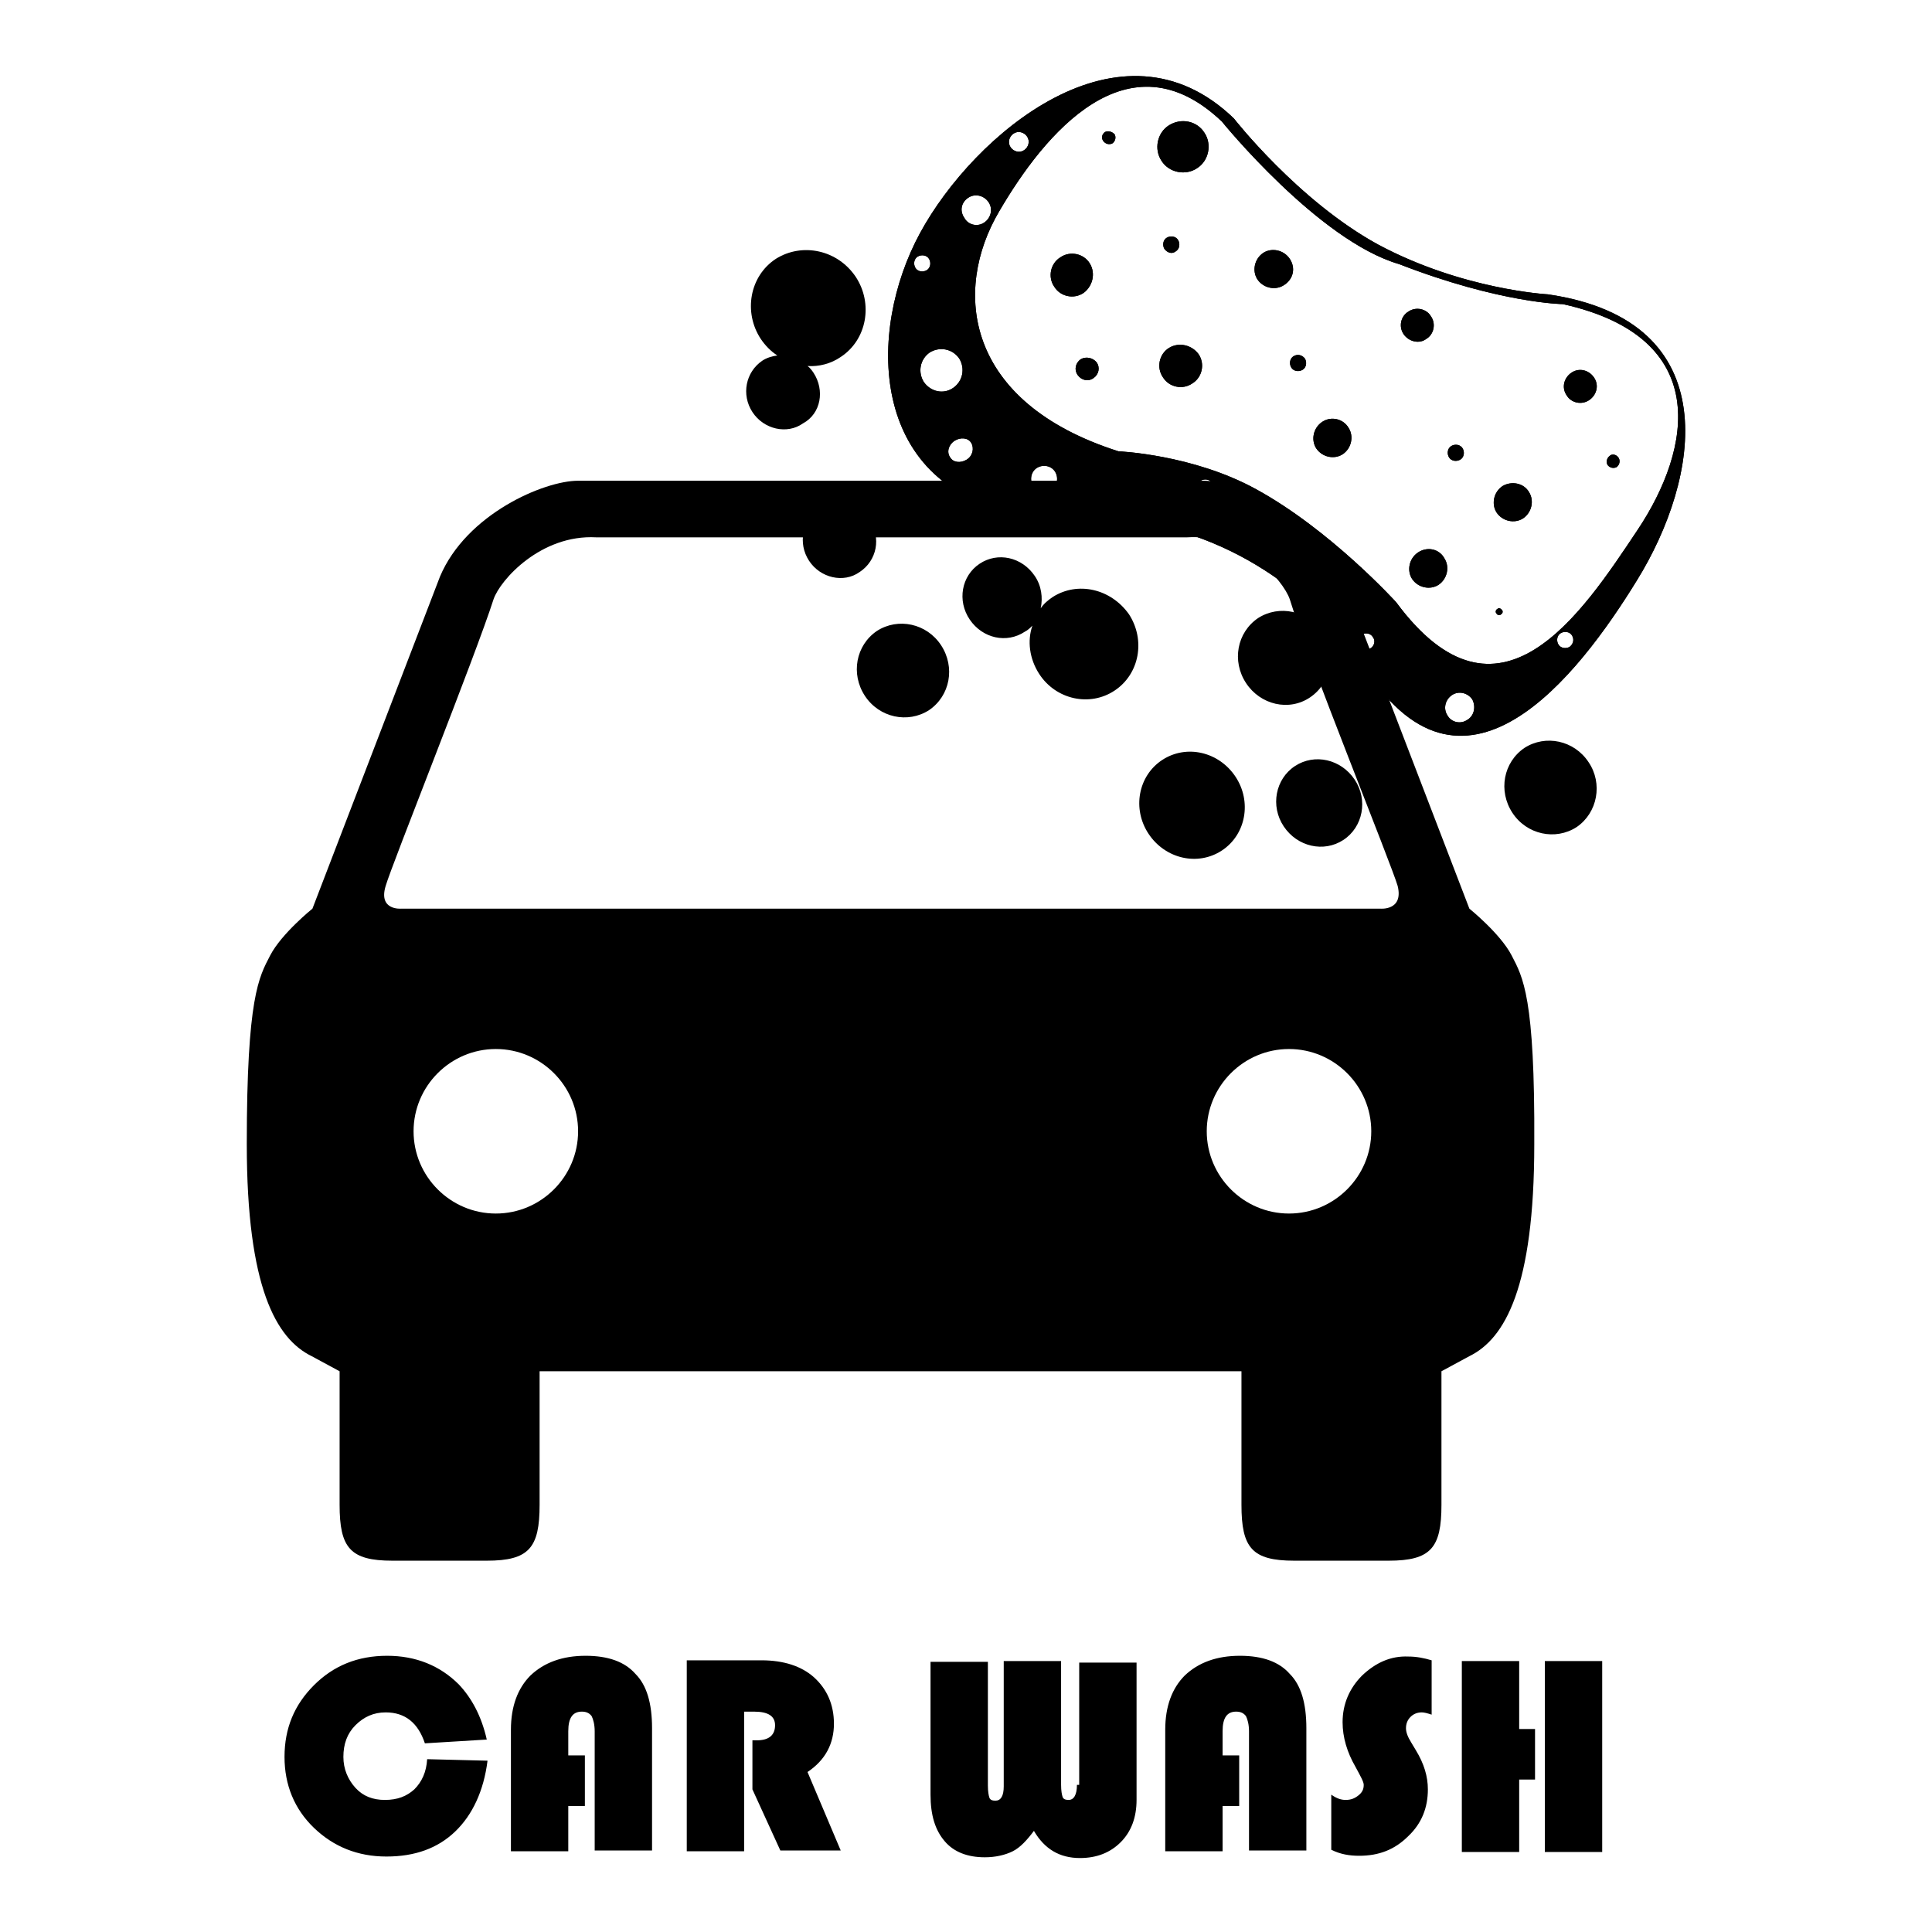
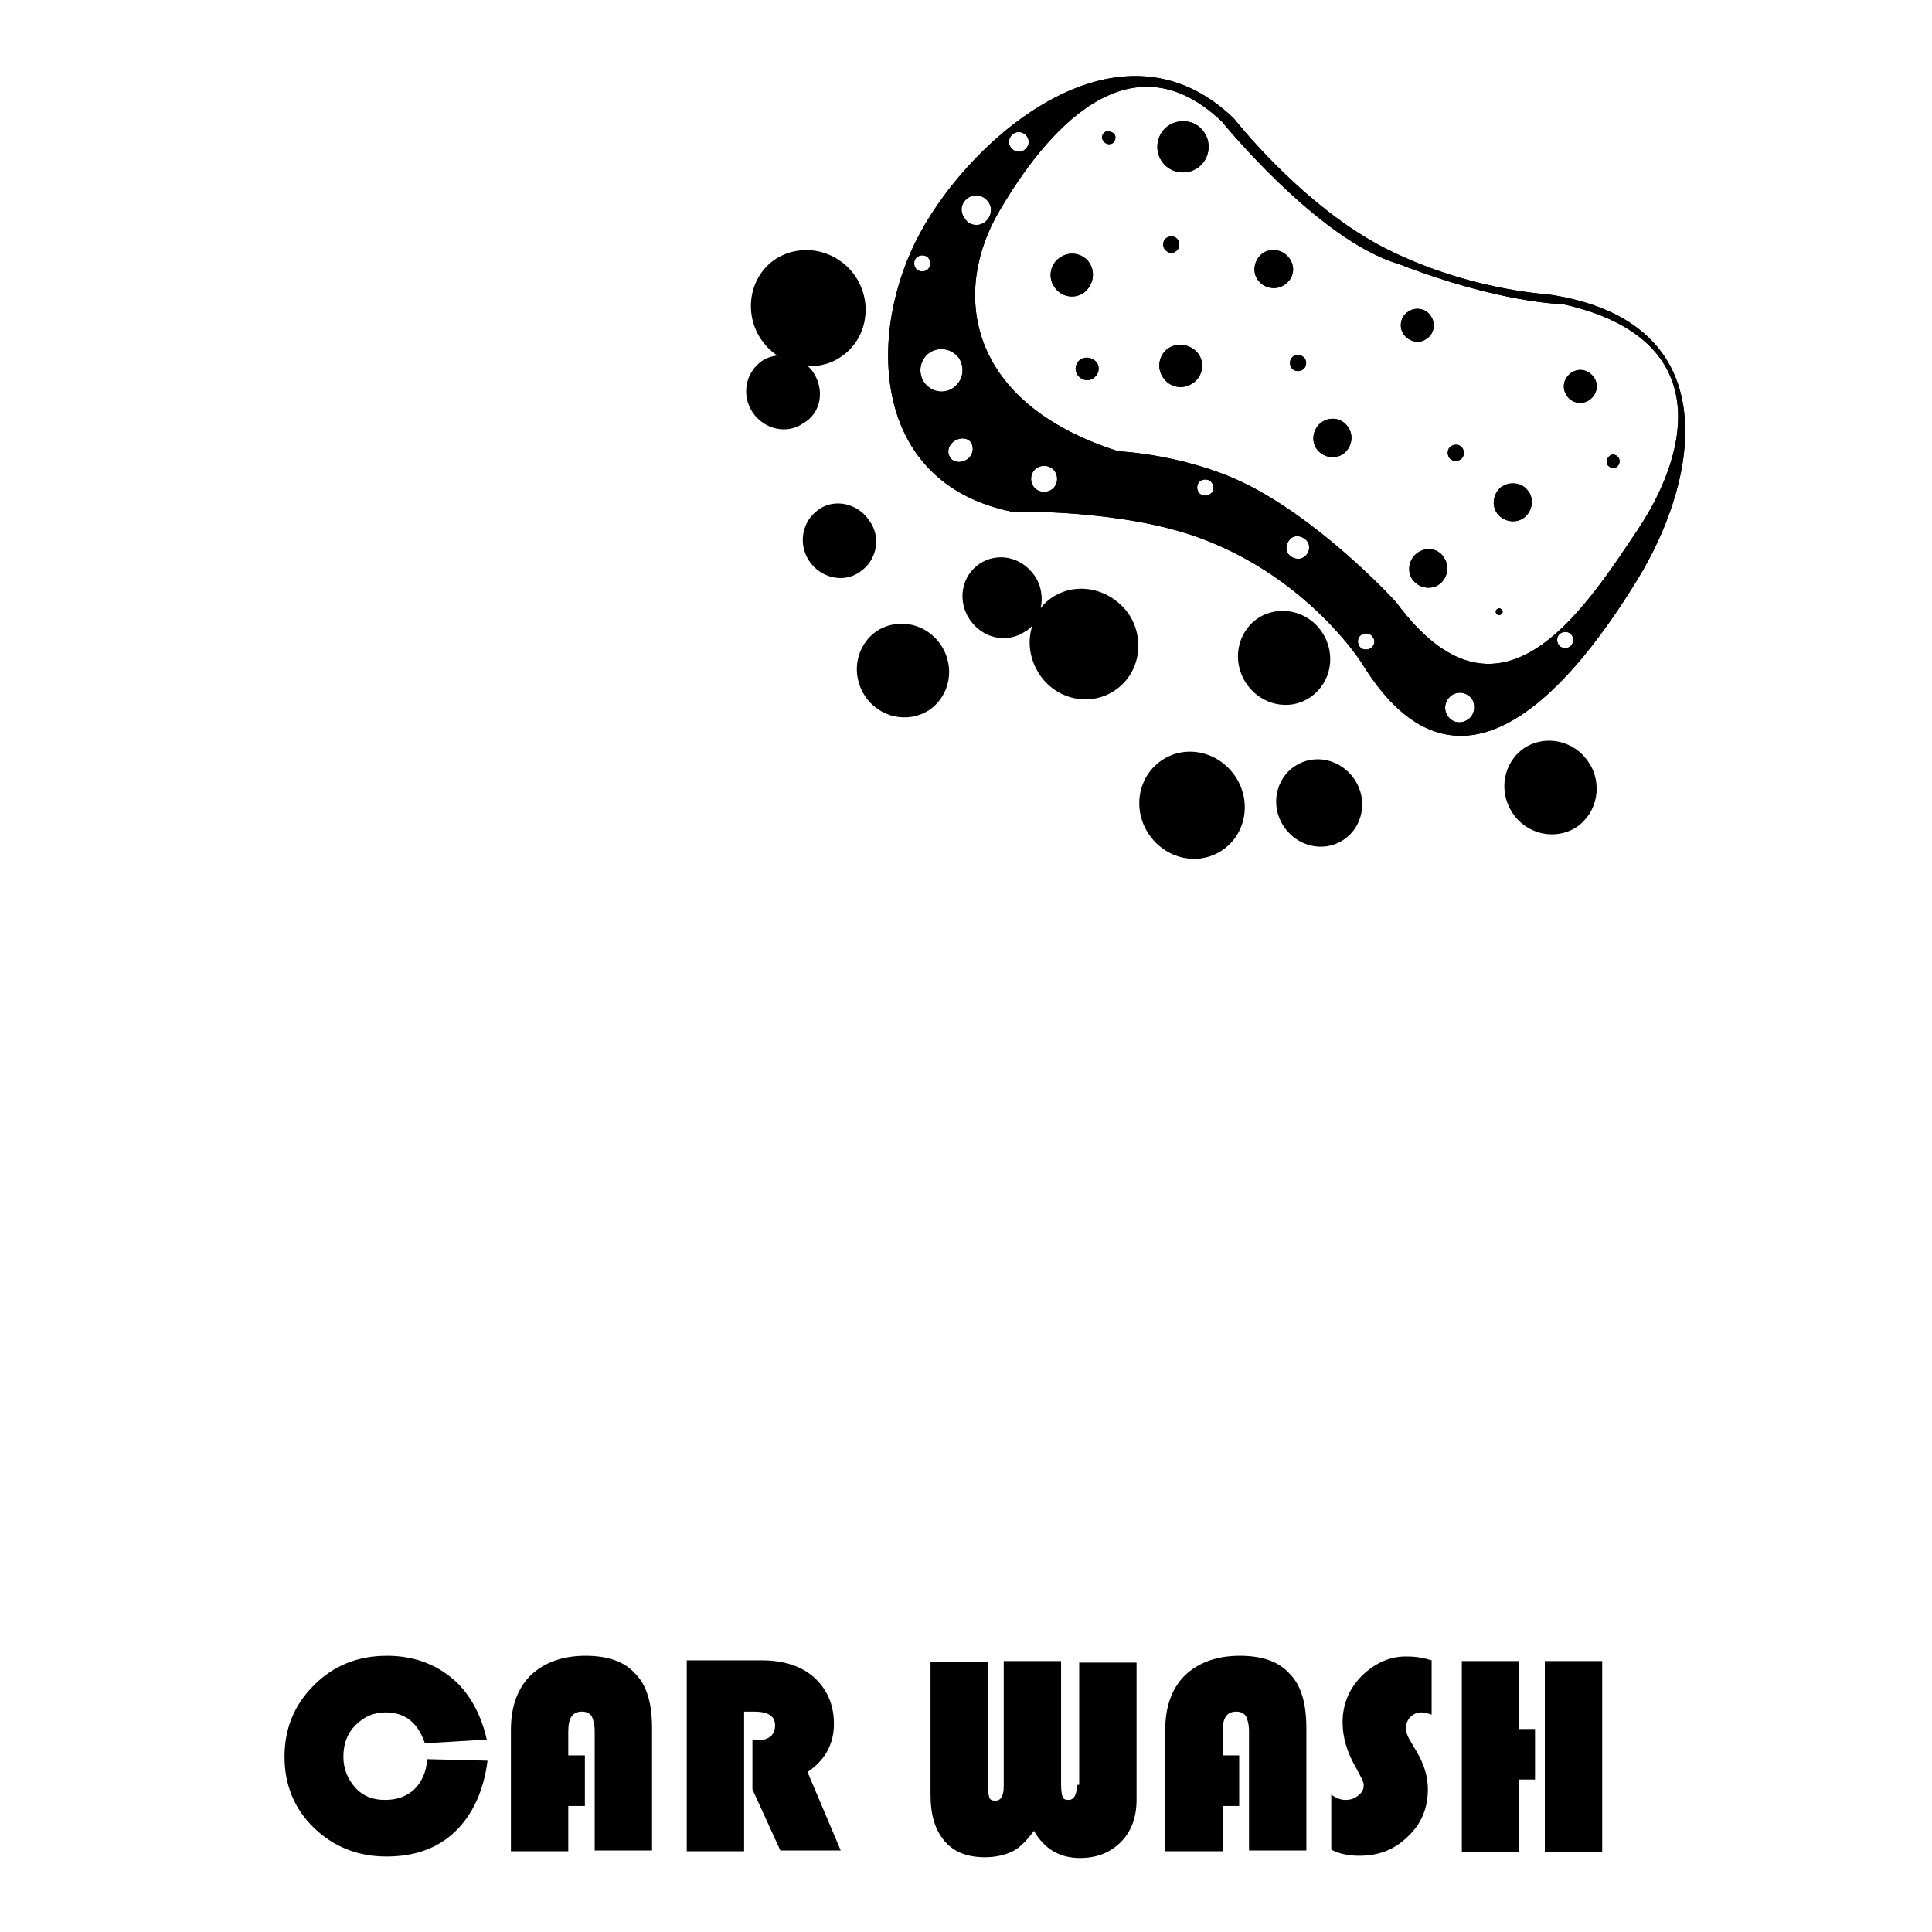
<svg xmlns="http://www.w3.org/2000/svg" version="1.1" x="0px" y="0px" viewBox="0 0 256 256" enable-background="new 0 0 256 256" xml:space="preserve">
  <g>
    <g>
-       <path fill="#000000" d="M200.3,126.6c-1.5-2.9-5.6-6.2-5.6-6.2l-16.9-44l0,0c-3.5-8.3-13.8-12.7-18.3-12.7H76.6c-4.5,0-14.8,4.4-18.3,12.7l-16.9,44c0,0-4.1,3.3-5.6,6.2c-1.5,2.9-3.1,5.5-3.1,25c0,19,3.9,25.8,8.6,28.1l3.7,2v17.7c0,5.7,1.4,7.4,7,7.4h12.5c5.6,0,7-1.7,7-7.4v-17.7h93v17.7c0,5.7,1.4,7.4,7,7.4h12.5c5.6,0,7-1.7,7-7.4v-17.7l3.7-2c4.7-2.3,8.6-9.1,8.6-28.1C203.4,132.1,201.8,129.5,200.3,126.6z M65.7,160.8c-6,0-10.9-4.9-10.9-10.9S59.7,139,65.7,139c6,0,10.9,4.9,10.9,10.9S71.7,160.8,65.7,160.8z M170.8,160.8c-6,0-10.9-4.9-10.9-10.9s4.9-10.9,10.9-10.9c6,0,10.9,4.9,10.9,10.9S176.8,160.8,170.8,160.8z M182.9,120.4H53.2c0,0-3.1,0.3-2.1-3c0.8-2.8,11.9-30.5,14.3-38c0.9-2.6,6.3-8.6,13.6-8.2h78.3c7.3-0.5,12.7,5.6,13.6,8.2c2.3,7.6,13.5,35.2,14.3,38C186,120.7,182.9,120.4,182.9,120.4z" />
-       <path fill="#000000" d="M104,37.1c0,0-2.2,2.8-0.3,6.6" />
      <path fill="#000000" d="M103,50" />
-       <path fill="#000000" d="M103,50c0,0-1.8,0.2-0.8,3.6" />
      <path fill="#000000" d="M109.3,68.9c0,0-2.3,2.7-0.5,4.3" />
-       <path fill="#000000" d="M116.4,85.4c0,0-2.4,3-0.9,4.9" />
      <path fill="#000000" d="M130.8,76.2c0,0-2.1,2.3-0.8,4.3" />
      <path fill="#000000" d="M140.9,80.3c0,0-4.8,3.3-1.3,7" />
      <path fill="#000000" d="M167.3,83.9c0,0-2,4.4,0.6,6" />
-       <path fill="#000000" d="M153.3,104.2c0,0-2.2,2.4,0.3,5.9" />
      <path fill="#000000" d="M171.8,103.4c0,0-2.6,2.5,0,5.6" />
      <path fill="#000000" d="M203.5,100c0,0-3.5,2.6-1.3,6.2" />
      <path fill="#000000" d="M143.2,47.6c-0.7,0.5-0.9,1.4-0.4,2.1c0.5,0.7,1.4,0.9,2.1,0.4c0.7-0.5,0.9-1.4,0.4-2.1C144.8,47.4,143.9,47.2,143.2,47.6z M146.4,17.5c-0.4,0.3-0.5,0.8-0.2,1.2c0.3,0.4,0.8,0.5,1.2,0.3c0.4-0.3,0.5-0.8,0.3-1.2C147.3,17.4,146.8,17.3,146.4,17.5z M144.4,34.9c-0.8-1.3-2.6-1.7-3.9-0.8c-1.3,0.8-1.7,2.6-0.8,3.9c0.8,1.3,2.6,1.7,3.9,0.8C144.8,37.9,145.2,36.2,144.4,34.9z M205.1,39c0,0-11.3-0.6-22.5-6.6c-10.6-5.8-19.1-16.7-19.1-16.7c-15-14.5-34.5,2.1-41.6,15.2c-7.1,13.1-6.6,33.1,12.2,36.9c0,0,14.6-0.4,25.2,3.6c14.1,5.3,21.1,16.4,21.1,16.4c13.3,21.8,28.7,1.8,36.5-10.9C225.2,63.5,229.1,42.5,205.1,39z M134.3,17.7c0.6-0.4,1.4-0.2,1.8,0.4c0.4,0.6,0.2,1.4-0.4,1.8c-0.6,0.4-1.4,0.2-1.8-0.4C133.5,18.9,133.7,18.1,134.3,17.7z M128.3,26.2c0.9-0.6,2.1-0.3,2.7,0.6c0.6,0.9,0.3,2.1-0.6,2.7s-2.1,0.3-2.6-0.6C127.1,27.9,127.4,26.8,128.3,26.2z M121.3,35.5c-0.3-0.5-0.2-1.2,0.3-1.5c0.5-0.3,1.2-0.2,1.5,0.3c0.3,0.5,0.2,1.2-0.3,1.5S121.6,36,121.3,35.5z M122.4,50.6c-0.8-1.3-0.5-3,0.8-3.9c1.3-0.8,3-0.5,3.9,0.8c0.8,1.3,0.5,3-0.8,3.9C125,52.3,123.3,51.9,122.4,50.6z M128.1,60.9c-0.8,0.5-1.8,0.4-2.2-0.3c-0.5-0.7-0.2-1.7,0.6-2.2s1.8-0.4,2.2,0.3S128.9,60.4,128.1,60.9z M139.3,64.9c-0.8,0.5-1.9,0.3-2.4-0.5c-0.5-0.8-0.3-1.9,0.5-2.4c0.8-0.5,1.9-0.3,2.4,0.5C140.3,63.3,140.1,64.4,139.3,64.9z M160.3,65.5c-0.5,0.3-1.2,0.2-1.5-0.3c-0.3-0.5-0.2-1.2,0.3-1.5c0.5-0.3,1.2-0.2,1.5,0.3C161,64.6,160.8,65.2,160.3,65.5z M172.8,73.8c-0.7,0.5-1.6,0.2-2.1-0.4c-0.5-0.7-0.2-1.6,0.4-2.1c0.7-0.5,1.6-0.2,2.1,0.4C173.7,72.4,173.5,73.3,172.8,73.8z M181.6,85.9c-0.5,0.3-1.2,0.2-1.5-0.3c-0.3-0.5-0.2-1.2,0.3-1.5c0.5-0.3,1.2-0.2,1.5,0.3C182.3,84.9,182.1,85.6,181.6,85.9z M194.4,95.4c-0.9,0.6-2.1,0.3-2.6-0.6c-0.6-0.9-0.3-2.1,0.6-2.7c0.9-0.6,2.1-0.3,2.7,0.6C195.6,93.7,195.3,94.9,194.4,95.4z M208,85.7c-0.5,0.3-1.2,0.2-1.5-0.3c-0.3-0.5-0.2-1.2,0.3-1.5c0.5-0.3,1.2-0.2,1.5,0.3C208.6,84.7,208.5,85.3,208,85.7z M185,79.8c0,0-8.7-9.6-18.6-15c-8.4-4.6-18.2-5-18.2-5c-20.4-6.5-22-21.3-15.8-31.8c6-10.3,17.1-23.7,29.5-11.9c0,0,12.8,15.8,23.5,18.9c13.4,5.2,21.7,5.3,21.7,5.3c19.8,4.4,17.1,19.1,9.9,29.9C209.6,81.3,198.6,98.2,185,79.8z M192.3,59.1c-0.5,0.3-0.6,1-0.3,1.5c0.3,0.5,1,0.6,1.5,0.3c0.5-0.3,0.6-1,0.3-1.5C193.5,58.9,192.8,58.8,192.3,59.1z M187.9,73.2c-1.2,0.8-1.5,2.4-0.8,3.5c0.8,1.2,2.4,1.5,3.5,0.8c1.2-0.8,1.5-2.4,0.8-3.5C190.7,72.7,189.1,72.4,187.9,73.2z M199.1,64.4c-1.2,0.8-1.5,2.4-0.8,3.5c0.8,1.2,2.4,1.5,3.5,0.8c1.2-0.8,1.5-2.4,0.8-3.5C201.9,64,200.3,63.7,199.1,64.4z M213.3,60.4c-0.4,0.3-0.5,0.8-0.3,1.2c0.3,0.4,0.8,0.5,1.2,0.3c0.4-0.3,0.5-0.8,0.3-1.2C214.2,60.2,213.6,60.1,213.3,60.4z M189,44.9c1-0.6,1.3-2,0.6-3c-0.6-1-2-1.3-3-0.6c-1,0.6-1.3,2-0.6,3C186.7,45.3,188.1,45.6,189,44.9z M208.2,49.4c-1,0.7-1.3,2-0.6,3c0.6,1,2,1.3,3,0.6c1-0.7,1.3-2,0.6-3C210.5,49,209.2,48.7,208.2,49.4z M155.8,33.3c0.5-0.3,0.6-1,0.3-1.5c-0.3-0.5-1-0.6-1.5-0.3c-0.5,0.3-0.6,1-0.3,1.5C154.7,33.5,155.3,33.7,155.8,33.3z M170.9,34.3c-0.8-1.2-2.4-1.5-3.5-0.8c-1.2,0.8-1.5,2.4-0.8,3.5c0.8,1.2,2.4,1.5,3.5,0.8C171.4,37,171.7,35.5,170.9,34.3z M154.9,16.6c-1.6,1-2,3.2-1,4.7c1,1.6,3.2,2,4.7,1c1.6-1,2-3.2,1-4.7C158.6,16,156.5,15.6,154.9,16.6z M175.2,55.9c-1.2,0.8-1.5,2.4-0.8,3.5c0.8,1.2,2.4,1.5,3.5,0.8c1.2-0.8,1.5-2.4,0.8-3.5C178,55.5,176.4,55.1,175.2,55.9z M154.9,46.1c-1.3,0.8-1.7,2.6-0.8,3.9c0.8,1.3,2.6,1.7,3.9,0.8c1.3-0.8,1.7-2.6,0.8-3.9C157.9,45.7,156.2,45.3,154.9,46.1z M171.4,47.2c-0.5,0.3-0.6,1-0.3,1.5c0.3,0.5,1,0.6,1.5,0.3c0.5-0.3,0.6-1,0.3-1.5C172.5,47,171.9,46.9,171.4,47.2z M198.4,80.7c-0.2,0.1-0.3,0.4-0.1,0.6c0.1,0.2,0.4,0.3,0.6,0.1c0.2-0.1,0.3-0.4,0.1-0.6C198.8,80.6,198.6,80.5,198.4,80.7z" />
-       <path fill="#000000" d="M143.2,47.6c-0.7,0.5-0.9,1.4-0.4,2.1c0.5,0.7,1.4,0.9,2.1,0.4c0.7-0.5,0.9-1.4,0.4-2.1C144.8,47.4,143.9,47.2,143.2,47.6z M146.4,17.5c-0.4,0.3-0.5,0.8-0.2,1.2c0.3,0.4,0.8,0.5,1.2,0.3c0.4-0.3,0.5-0.8,0.3-1.2C147.3,17.4,146.8,17.3,146.4,17.5z M144.4,34.9c-0.8-1.3-2.6-1.7-3.9-0.8c-1.3,0.8-1.7,2.6-0.8,3.9c0.8,1.3,2.6,1.7,3.9,0.8C144.8,37.9,145.2,36.2,144.4,34.9z M205.1,39c0,0-11.3-0.6-22.5-6.6c-10.6-5.8-19.1-16.7-19.1-16.7c-15-14.5-34.5,2.1-41.6,15.2c-7.1,13.1-6.6,33.1,12.2,36.9c0,0,14.6-0.4,25.2,3.6c14.1,5.3,21.1,16.4,21.1,16.4c13.3,21.8,28.7,1.8,36.5-10.9C225.2,63.5,229.1,42.5,205.1,39z M134.3,17.7c0.6-0.4,1.4-0.2,1.8,0.4c0.4,0.6,0.2,1.4-0.4,1.8c-0.6,0.4-1.4,0.2-1.8-0.4C133.5,18.9,133.7,18.1,134.3,17.7z M128.3,26.2c0.9-0.6,2.1-0.3,2.7,0.6c0.6,0.9,0.3,2.1-0.6,2.7s-2.1,0.3-2.6-0.6C127.1,27.9,127.4,26.8,128.3,26.2z M121.3,35.5c-0.3-0.5-0.2-1.2,0.3-1.5c0.5-0.3,1.2-0.2,1.5,0.3c0.3,0.5,0.2,1.2-0.3,1.5S121.6,36,121.3,35.5z M122.4,50.6c-0.8-1.3-0.5-3,0.8-3.9c1.3-0.8,3-0.5,3.9,0.8c0.8,1.3,0.5,3-0.8,3.9C125,52.3,123.3,51.9,122.4,50.6z M128.1,60.9c-0.8,0.5-1.8,0.4-2.2-0.3c-0.5-0.7-0.2-1.7,0.6-2.2s1.8-0.4,2.2,0.3S128.9,60.4,128.1,60.9z M139.3,64.9c-0.8,0.5-1.9,0.3-2.4-0.5c-0.5-0.8-0.3-1.9,0.5-2.4c0.8-0.5,1.9-0.3,2.4,0.5C140.3,63.3,140.1,64.4,139.3,64.9z M160.3,65.5c-0.5,0.3-1.2,0.2-1.5-0.3c-0.3-0.5-0.2-1.2,0.3-1.5c0.5-0.3,1.2-0.2,1.5,0.3C161,64.6,160.8,65.2,160.3,65.5z M172.8,73.8c-0.7,0.5-1.6,0.2-2.1-0.4c-0.5-0.7-0.2-1.6,0.4-2.1c0.7-0.5,1.6-0.2,2.1,0.4C173.7,72.4,173.5,73.3,172.8,73.8z M181.6,85.9c-0.5,0.3-1.2,0.2-1.5-0.3c-0.3-0.5-0.2-1.2,0.3-1.5c0.5-0.3,1.2-0.2,1.5,0.3C182.3,84.9,182.1,85.6,181.6,85.9z M194.4,95.4c-0.9,0.6-2.1,0.3-2.6-0.6c-0.6-0.9-0.3-2.1,0.6-2.7c0.9-0.6,2.1-0.3,2.7,0.6C195.6,93.7,195.3,94.9,194.4,95.4z M208,85.7c-0.5,0.3-1.2,0.2-1.5-0.3c-0.3-0.5-0.2-1.2,0.3-1.5c0.5-0.3,1.2-0.2,1.5,0.3C208.6,84.7,208.5,85.3,208,85.7z M185,79.8c0,0-8.7-9.6-18.6-15c-8.4-4.6-18.2-5-18.2-5c-20.4-6.5-22-21.3-15.8-31.8c6-10.3,17.1-23.7,29.5-11.9c0,0,12.8,15.8,23.5,18.9c13.4,5.2,21.7,5.3,21.7,5.3c19.8,4.4,17.1,19.1,9.9,29.9C209.6,81.3,198.6,98.2,185,79.8z M192.3,59.1c-0.5,0.3-0.6,1-0.3,1.5c0.3,0.5,1,0.6,1.5,0.3c0.5-0.3,0.6-1,0.3-1.5C193.5,58.9,192.8,58.8,192.3,59.1z M187.9,73.2c-1.2,0.8-1.5,2.4-0.8,3.5c0.8,1.2,2.4,1.5,3.5,0.8c1.2-0.8,1.5-2.4,0.8-3.5C190.7,72.7,189.1,72.4,187.9,73.2z M199.1,64.4c-1.2,0.8-1.5,2.4-0.8,3.5c0.8,1.2,2.4,1.5,3.5,0.8c1.2-0.8,1.5-2.4,0.8-3.5C201.9,64,200.3,63.7,199.1,64.4z M213.3,60.4c-0.4,0.3-0.5,0.8-0.3,1.2c0.3,0.4,0.8,0.5,1.2,0.3c0.4-0.3,0.5-0.8,0.3-1.2C214.2,60.2,213.6,60.1,213.3,60.4z M189,44.9c1-0.6,1.3-2,0.6-3c-0.6-1-2-1.3-3-0.6c-1,0.6-1.3,2-0.6,3C186.7,45.3,188.1,45.6,189,44.9z M208.2,49.4c-1,0.7-1.3,2-0.6,3c0.6,1,2,1.3,3,0.6c1-0.7,1.3-2,0.6-3C210.5,49,209.2,48.7,208.2,49.4z M155.8,33.3c0.5-0.3,0.6-1,0.3-1.5c-0.3-0.5-1-0.6-1.5-0.3c-0.5,0.3-0.6,1-0.3,1.5C154.7,33.5,155.3,33.7,155.8,33.3z M170.9,34.3c-0.8-1.2-2.4-1.5-3.5-0.8c-1.2,0.8-1.5,2.4-0.8,3.5c0.8,1.2,2.4,1.5,3.5,0.8C171.4,37,171.7,35.5,170.9,34.3z M154.9,16.6c-1.6,1-2,3.2-1,4.7c1,1.6,3.2,2,4.7,1c1.6-1,2-3.2,1-4.7C158.6,16,156.5,15.6,154.9,16.6z M175.2,55.9c-1.2,0.8-1.5,2.4-0.8,3.5c0.8,1.2,2.4,1.5,3.5,0.8c1.2-0.8,1.5-2.4,0.8-3.5C178,55.5,176.4,55.1,175.2,55.9z M154.9,46.1c-1.3,0.8-1.7,2.6-0.8,3.9c0.8,1.3,2.6,1.7,3.9,0.8c1.3-0.8,1.7-2.6,0.8-3.9C157.9,45.7,156.2,45.3,154.9,46.1z M171.4,47.2c-0.5,0.3-0.6,1-0.3,1.5c0.3,0.5,1,0.6,1.5,0.3c0.5-0.3,0.6-1,0.3-1.5C172.5,47,171.9,46.9,171.4,47.2z M198.4,80.7c-0.2,0.1-0.3,0.4-0.1,0.6c0.1,0.2,0.4,0.3,0.6,0.1c0.2-0.1,0.3-0.4,0.1-0.6C198.8,80.6,198.6,80.5,198.4,80.7z" />
+       <path fill="#000000" d="M143.2,47.6c-0.7,0.5-0.9,1.4-0.4,2.1c0.5,0.7,1.4,0.9,2.1,0.4c0.7-0.5,0.9-1.4,0.4-2.1C144.8,47.4,143.9,47.2,143.2,47.6z M146.4,17.5c-0.4,0.3-0.5,0.8-0.2,1.2c0.3,0.4,0.8,0.5,1.2,0.3c0.4-0.3,0.5-0.8,0.3-1.2C147.3,17.4,146.8,17.3,146.4,17.5z M144.4,34.9c-0.8-1.3-2.6-1.7-3.9-0.8c-1.3,0.8-1.7,2.6-0.8,3.9c0.8,1.3,2.6,1.7,3.9,0.8C144.8,37.9,145.2,36.2,144.4,34.9z M205.1,39c0,0-11.3-0.6-22.5-6.6c-10.6-5.8-19.1-16.7-19.1-16.7c-15-14.5-34.5,2.1-41.6,15.2c-7.1,13.1-6.6,33.1,12.2,36.9c0,0,14.6-0.4,25.2,3.6c14.1,5.3,21.1,16.4,21.1,16.4c13.3,21.8,28.7,1.8,36.5-10.9C225.2,63.5,229.1,42.5,205.1,39z M134.3,17.7c0.6-0.4,1.4-0.2,1.8,0.4c0.4,0.6,0.2,1.4-0.4,1.8c-0.6,0.4-1.4,0.2-1.8-0.4C133.5,18.9,133.7,18.1,134.3,17.7z M128.3,26.2c0.9-0.6,2.1-0.3,2.7,0.6c0.6,0.9,0.3,2.1-0.6,2.7s-2.1,0.3-2.6-0.6C127.1,27.9,127.4,26.8,128.3,26.2z M121.3,35.5c-0.3-0.5-0.2-1.2,0.3-1.5c0.5-0.3,1.2-0.2,1.5,0.3c0.3,0.5,0.2,1.2-0.3,1.5S121.6,36,121.3,35.5z M122.4,50.6c-0.8-1.3-0.5-3,0.8-3.9c1.3-0.8,3-0.5,3.9,0.8c0.8,1.3,0.5,3-0.8,3.9C125,52.3,123.3,51.9,122.4,50.6z M128.1,60.9c-0.8,0.5-1.8,0.4-2.2-0.3c-0.5-0.7-0.2-1.7,0.6-2.2s1.8-0.4,2.2,0.3S128.9,60.4,128.1,60.9z M139.3,64.9c-0.8,0.5-1.9,0.3-2.4-0.5c-0.5-0.8-0.3-1.9,0.5-2.4c0.8-0.5,1.9-0.3,2.4,0.5C140.3,63.3,140.1,64.4,139.3,64.9z M160.3,65.5c-0.5,0.3-1.2,0.2-1.5-0.3c-0.3-0.5-0.2-1.2,0.3-1.5c0.5-0.3,1.2-0.2,1.5,0.3C161,64.6,160.8,65.2,160.3,65.5z M172.8,73.8c-0.7,0.5-1.6,0.2-2.1-0.4c-0.5-0.7-0.2-1.6,0.4-2.1c0.7-0.5,1.6-0.2,2.1,0.4C173.7,72.4,173.5,73.3,172.8,73.8z M181.6,85.9c-0.5,0.3-1.2,0.2-1.5-0.3c-0.3-0.5-0.2-1.2,0.3-1.5c0.5-0.3,1.2-0.2,1.5,0.3C182.3,84.9,182.1,85.6,181.6,85.9z M194.4,95.4c-0.9,0.6-2.1,0.3-2.6-0.6c-0.6-0.9-0.3-2.1,0.6-2.7c0.9-0.6,2.1-0.3,2.7,0.6C195.6,93.7,195.3,94.9,194.4,95.4z M208,85.7c-0.5,0.3-1.2,0.2-1.5-0.3c-0.3-0.5-0.2-1.2,0.3-1.5c0.5-0.3,1.2-0.2,1.5,0.3C208.6,84.7,208.5,85.3,208,85.7z M185,79.8c0,0-8.7-9.6-18.6-15c-8.4-4.6-18.2-5-18.2-5c-20.4-6.5-22-21.3-15.8-31.8c6-10.3,17.1-23.7,29.5-11.9c0,0,12.8,15.8,23.5,18.9c13.4,5.2,21.7,5.3,21.7,5.3c19.8,4.4,17.1,19.1,9.9,29.9C209.6,81.3,198.6,98.2,185,79.8z M192.3,59.1c-0.5,0.3-0.6,1-0.3,1.5c0.3,0.5,1,0.6,1.5,0.3c0.5-0.3,0.6-1,0.3-1.5C193.5,58.9,192.8,58.8,192.3,59.1z M187.9,73.2c-1.2,0.8-1.5,2.4-0.8,3.5c0.8,1.2,2.4,1.5,3.5,0.8c1.2-0.8,1.5-2.4,0.8-3.5C190.7,72.7,189.1,72.4,187.9,73.2z M199.1,64.4c-1.2,0.8-1.5,2.4-0.8,3.5c0.8,1.2,2.4,1.5,3.5,0.8c1.2-0.8,1.5-2.4,0.8-3.5z M213.3,60.4c-0.4,0.3-0.5,0.8-0.3,1.2c0.3,0.4,0.8,0.5,1.2,0.3c0.4-0.3,0.5-0.8,0.3-1.2C214.2,60.2,213.6,60.1,213.3,60.4z M189,44.9c1-0.6,1.3-2,0.6-3c-0.6-1-2-1.3-3-0.6c-1,0.6-1.3,2-0.6,3C186.7,45.3,188.1,45.6,189,44.9z M208.2,49.4c-1,0.7-1.3,2-0.6,3c0.6,1,2,1.3,3,0.6c1-0.7,1.3-2,0.6-3C210.5,49,209.2,48.7,208.2,49.4z M155.8,33.3c0.5-0.3,0.6-1,0.3-1.5c-0.3-0.5-1-0.6-1.5-0.3c-0.5,0.3-0.6,1-0.3,1.5C154.7,33.5,155.3,33.7,155.8,33.3z M170.9,34.3c-0.8-1.2-2.4-1.5-3.5-0.8c-1.2,0.8-1.5,2.4-0.8,3.5c0.8,1.2,2.4,1.5,3.5,0.8C171.4,37,171.7,35.5,170.9,34.3z M154.9,16.6c-1.6,1-2,3.2-1,4.7c1,1.6,3.2,2,4.7,1c1.6-1,2-3.2,1-4.7C158.6,16,156.5,15.6,154.9,16.6z M175.2,55.9c-1.2,0.8-1.5,2.4-0.8,3.5c0.8,1.2,2.4,1.5,3.5,0.8c1.2-0.8,1.5-2.4,0.8-3.5C178,55.5,176.4,55.1,175.2,55.9z M154.9,46.1c-1.3,0.8-1.7,2.6-0.8,3.9c0.8,1.3,2.6,1.7,3.9,0.8c1.3-0.8,1.7-2.6,0.8-3.9C157.9,45.7,156.2,45.3,154.9,46.1z M171.4,47.2c-0.5,0.3-0.6,1-0.3,1.5c0.3,0.5,1,0.6,1.5,0.3c0.5-0.3,0.6-1,0.3-1.5C172.5,47,171.9,46.9,171.4,47.2z M198.4,80.7c-0.2,0.1-0.3,0.4-0.1,0.6c0.1,0.2,0.4,0.3,0.6,0.1c0.2-0.1,0.3-0.4,0.1-0.6C198.8,80.6,198.6,80.5,198.4,80.7z" />
      <path fill="#000000" d="M54.9,237.1c-1,0.9-2.2,1.4-3.9,1.4c-1.6,0-2.9-0.5-3.9-1.6c-1-1.1-1.6-2.5-1.6-4.1c0-1.7,0.5-3.1,1.6-4.2c1.1-1.1,2.4-1.7,4-1.7c2.6,0,4.3,1.4,5.2,4.1l8.2-0.5c-0.7-3.1-2-5.5-3.7-7.3c-2.5-2.5-5.7-3.8-9.5-3.8c-3.9,0-7.1,1.3-9.7,3.9c-2.6,2.6-3.9,5.7-3.9,9.5c0,3.7,1.3,6.9,3.9,9.4c2.6,2.5,5.8,3.8,9.6,3.8c3.8,0,6.8-1.1,9.1-3.3c2.3-2.2,3.8-5.4,4.3-9.4l-8-0.2C56.5,234.8,55.9,236.1,54.9,237.1z M77.6,219.4c-3.1,0-5.5,0.9-7.3,2.6c-1.7,1.7-2.6,4.1-2.6,7.2v16.1h7.6v-6h2.2v-6.7h-2.2v-3.2c0-1.8,0.6-2.6,1.8-2.6c0.6,0,1,0.2,1.3,0.6c0.2,0.4,0.4,1.1,0.4,2v15.8h7.6V229c0-3.3-0.7-5.7-2.2-7.2C82.8,220.2,80.6,219.4,77.6,219.4z M110.5,228.4c0-2.5-0.9-4.6-2.7-6.2c-1.6-1.4-3.9-2.2-6.9-2.2H91v25.3h7.6v-18.5h1.3c1.9,0,2.8,0.6,2.8,1.8c0,1.3-0.8,2-2.4,2h-0.6v6.5l3.7,8.1h8l-4.4-10.4C109.4,233.2,110.5,231,110.5,228.4z M142.7,236.5c0,1.3-0.4,2-1.1,2c-0.4,0-0.7-0.1-0.8-0.4c-0.1-0.3-0.2-0.8-0.2-1.6v-16.4h-7.6v16.6c0,1.3-0.4,1.9-1.1,1.9c-0.4,0-0.7-0.1-0.8-0.4s-0.2-0.8-0.2-1.6v-16.4h-7.6v17.6c0,2.7,0.6,4.7,1.9,6.2c1.2,1.4,3,2.1,5.3,2.1c1.4,0,2.7-0.3,3.7-0.8s1.9-1.5,2.8-2.7c1.4,2.4,3.4,3.6,6.1,3.6c2.2,0,4-0.7,5.4-2.1c1.4-1.4,2.1-3.3,2.1-5.6v-18.2h-7.6V236.5z M164.3,219.4c-3.1,0-5.5,0.9-7.3,2.6c-1.7,1.7-2.6,4.1-2.6,7.2v16.1h7.6v-6h2.2v-6.7h-2.2v-3.2c0-1.8,0.6-2.6,1.8-2.6c0.6,0,1,0.2,1.3,0.6c0.2,0.4,0.4,1.1,0.4,2v15.8h7.6V229c0-3.3-0.7-5.7-2.2-7.2C169.5,220.2,167.3,219.4,164.3,219.4z M180.5,222c-1.7,1.7-2.6,3.8-2.6,6.2c0,2,0.6,4,1.7,5.9c0.7,1.3,1.1,2,1.1,2.4c0,0.6-0.2,1-0.7,1.4c-0.5,0.4-1,0.6-1.7,0.6c-0.6,0-1.2-0.2-1.9-0.7v7.3c1.2,0.6,2.4,0.8,3.7,0.8c2.6,0,4.7-0.8,6.5-2.6c1.8-1.7,2.6-3.8,2.6-6.2c0-1.7-0.5-3.4-1.6-5.2l-0.6-1c-0.5-0.8-0.7-1.4-0.7-1.9c0-0.6,0.2-1.1,0.6-1.5c0.4-0.4,0.9-0.6,1.5-0.6c0.3,0,0.7,0.1,1.3,0.3V220c-1-0.3-2-0.5-3.1-0.5C184.3,219.4,182.3,220.3,180.5,222z M204.7,220.1v25.3h7.6v-25.3H204.7z M201.3,220.1h-7.6v25.3h7.6v-9.6h2.1v-6.7h-2.1V220.1z" />
      <path fill="#000000" d="M115.2,69c-1.5-2.3-4.6-3-6.7-1.5c-2.2,1.5-2.8,4.5-1.3,6.8c1.5,2.3,4.6,3,6.7,1.5C116.2,74.3,116.8,71.2,115.2,69z M139.5,79.1c-0.6,0.4-1.2,0.9-1.6,1.5c0.3-1.4,0.1-3-0.8-4.3c-1.7-2.5-4.9-3.2-7.3-1.6c-2.4,1.6-3,4.9-1.3,7.4c1.7,2.5,4.9,3.2,7.3,1.6c0.4-0.2,0.7-0.5,1-0.8c-0.7,2-0.4,4.4,0.9,6.4c2.2,3.4,6.7,4.4,10,2.2c3.3-2.2,4.1-6.7,1.9-10.1C147.2,78,142.8,77,139.5,79.1z M173.6,92.4c2.8-1.9,3.5-5.7,1.6-8.6c-1.9-2.9-5.7-3.7-8.5-1.9c-2.8,1.9-3.5,5.7-1.6,8.6C167,93.4,170.8,94.3,173.6,92.4z M171.6,101.5c-2.6,1.7-3.3,5.3-1.5,8c1.8,2.7,5.3,3.5,7.9,1.8c2.6-1.7,3.3-5.3,1.5-8C177.7,100.6,174.2,99.8,171.6,101.5z M107.8,49.4c-0.2-0.3-0.5-0.7-0.8-0.9c1.5,0.1,3.1-0.3,4.4-1.2c3.5-2.3,4.3-7.1,2-10.6c-2.4-3.6-7.1-4.6-10.6-2.4c-3.5,2.3-4.3,7.1-2,10.6c0.6,0.9,1.4,1.7,2.2,2.2c-0.7,0.1-1.4,0.3-2,0.7c-2.2,1.5-2.8,4.5-1.3,6.8c1.5,2.3,4.6,3,6.7,1.5C108.8,54.8,109.3,51.7,107.8,49.4z M154,100.7c-3.2,2.1-4,6.5-1.8,9.8c2.2,3.3,6.5,4.3,9.7,2.2c3.2-2.1,4-6.5,1.8-9.8C161.5,99.6,157.2,98.6,154,100.7z M210.5,101c-1.9-2.9-5.7-3.7-8.5-1.9c-2.8,1.9-3.5,5.7-1.6,8.6c1.9,2.9,5.7,3.7,8.5,1.9C211.7,107.7,212.4,103.8,210.5,101z M116.2,83.6c-2.8,1.9-3.5,5.7-1.6,8.6c1.9,2.9,5.7,3.7,8.5,1.9c2.8-1.9,3.5-5.7,1.6-8.6C122.8,82.6,119,81.8,116.2,83.6z" />
    </g>
  </g>
</svg>